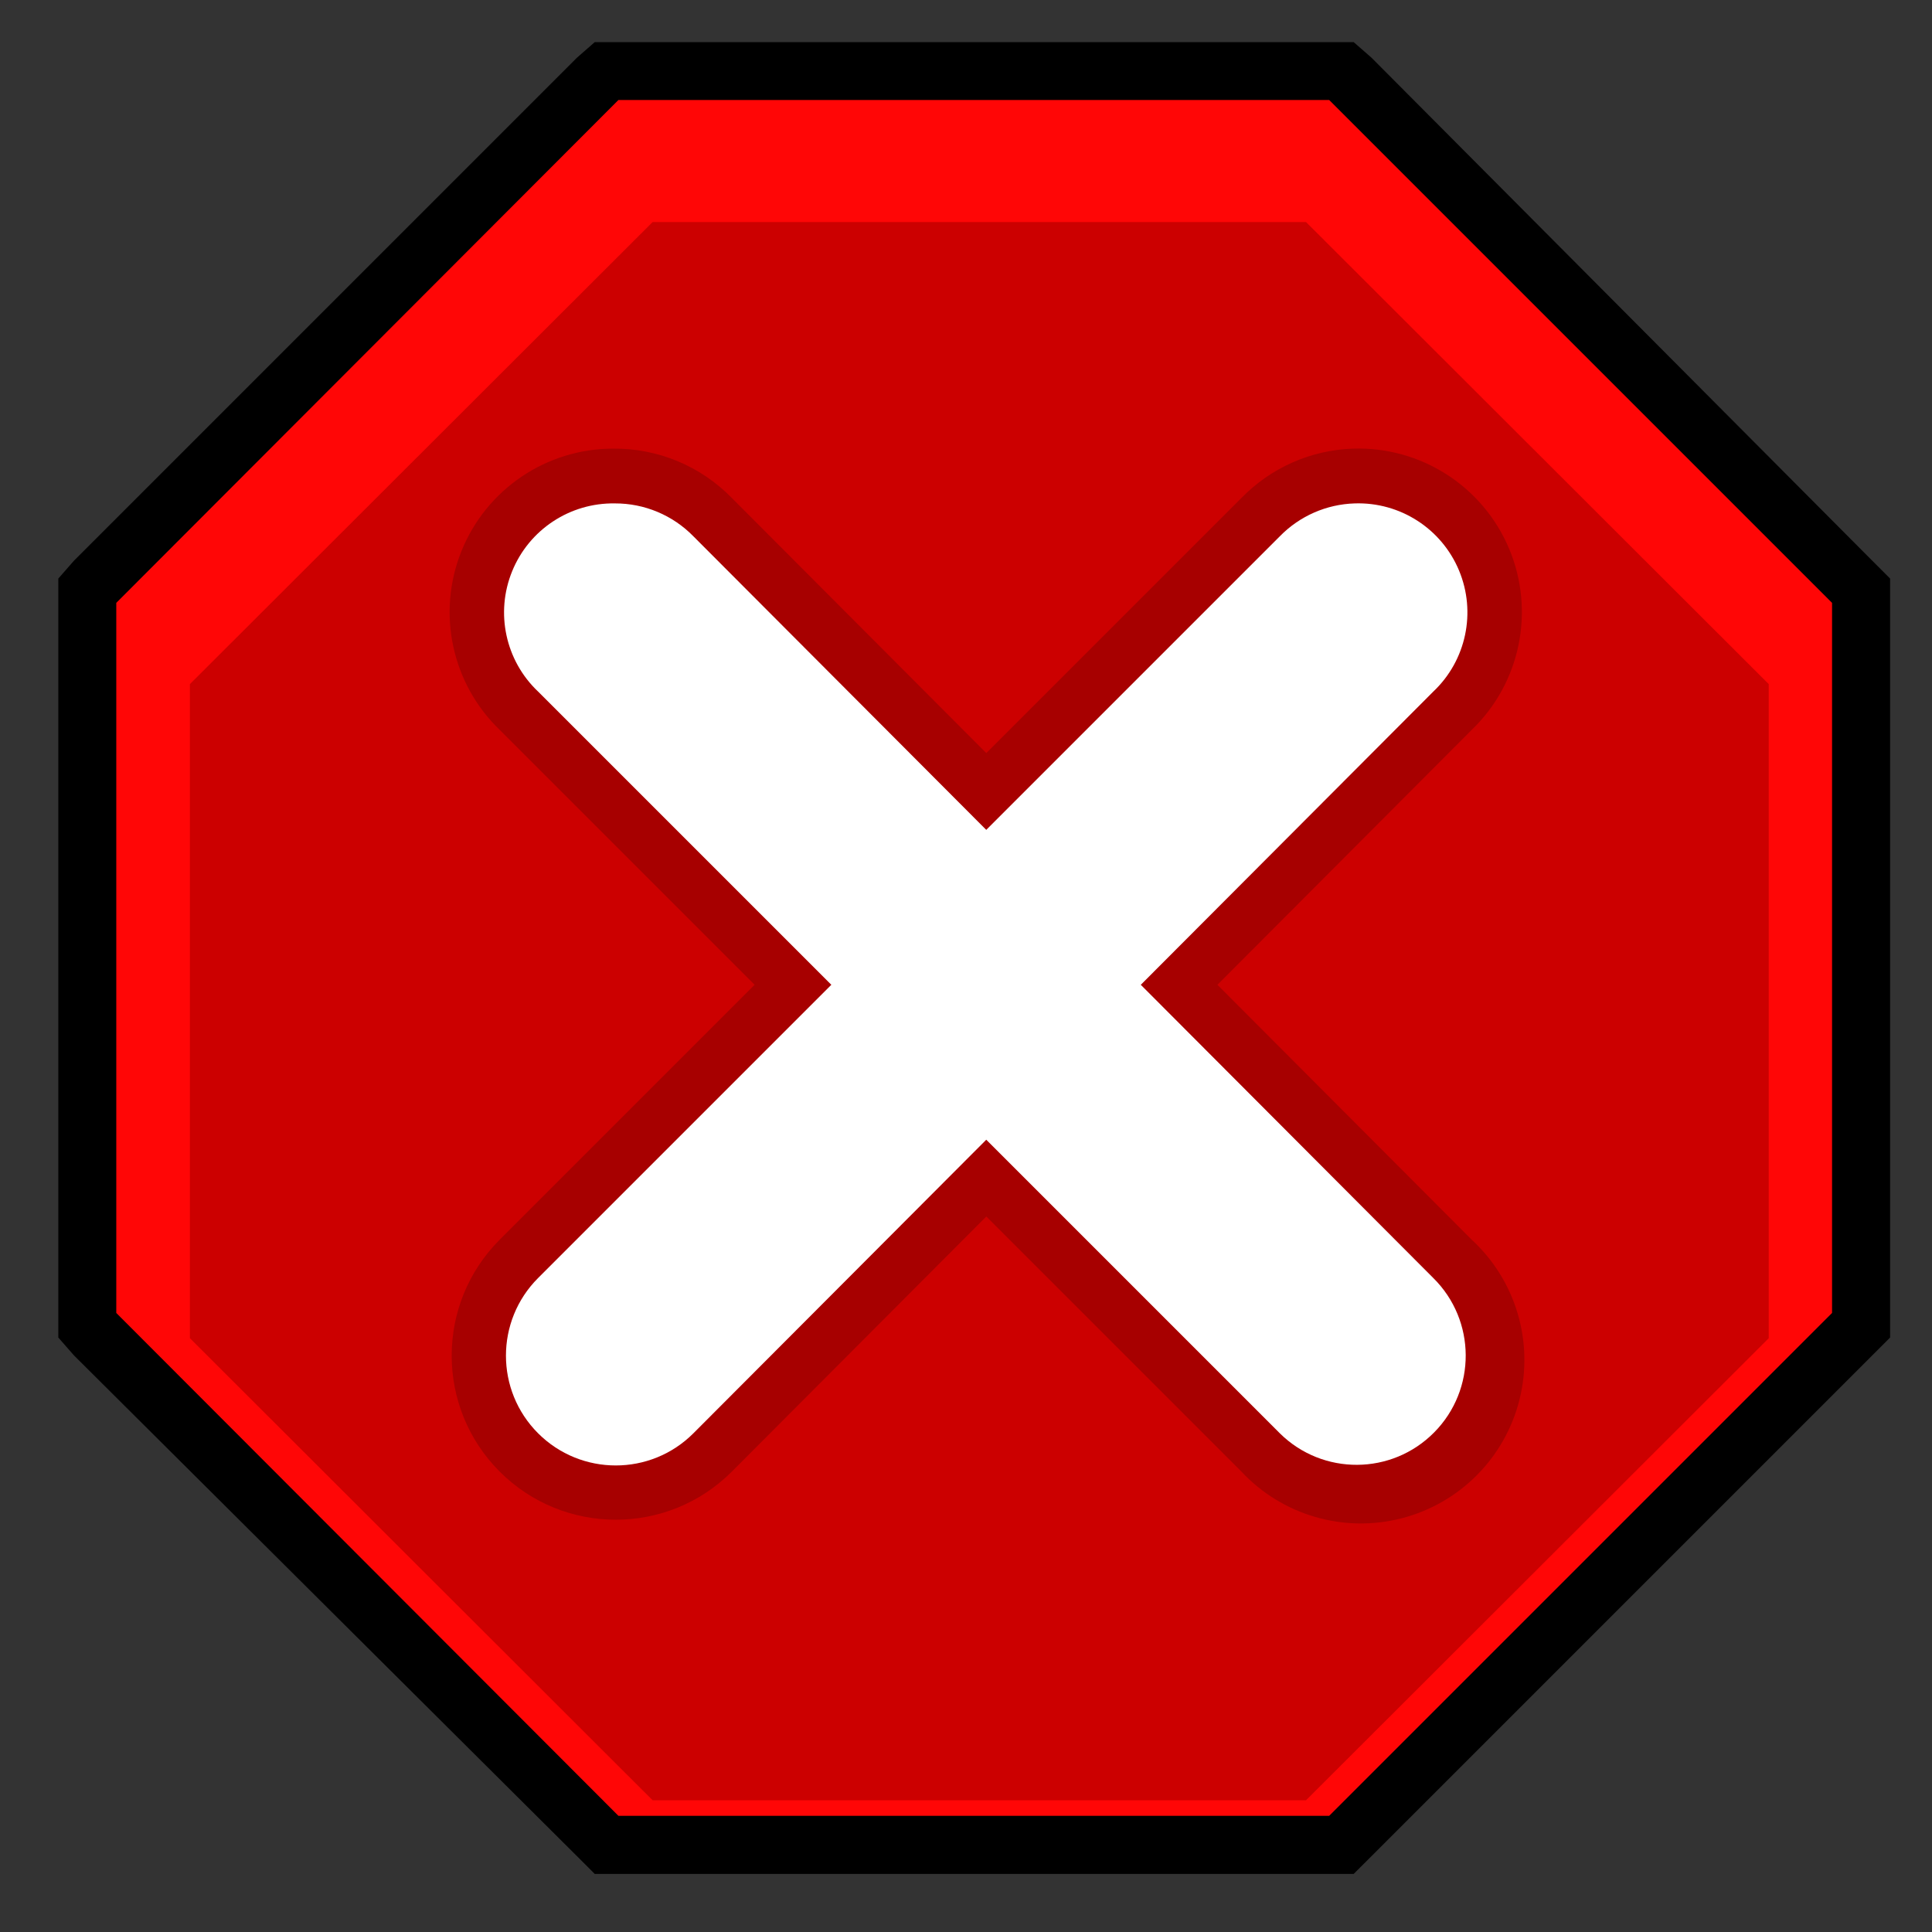
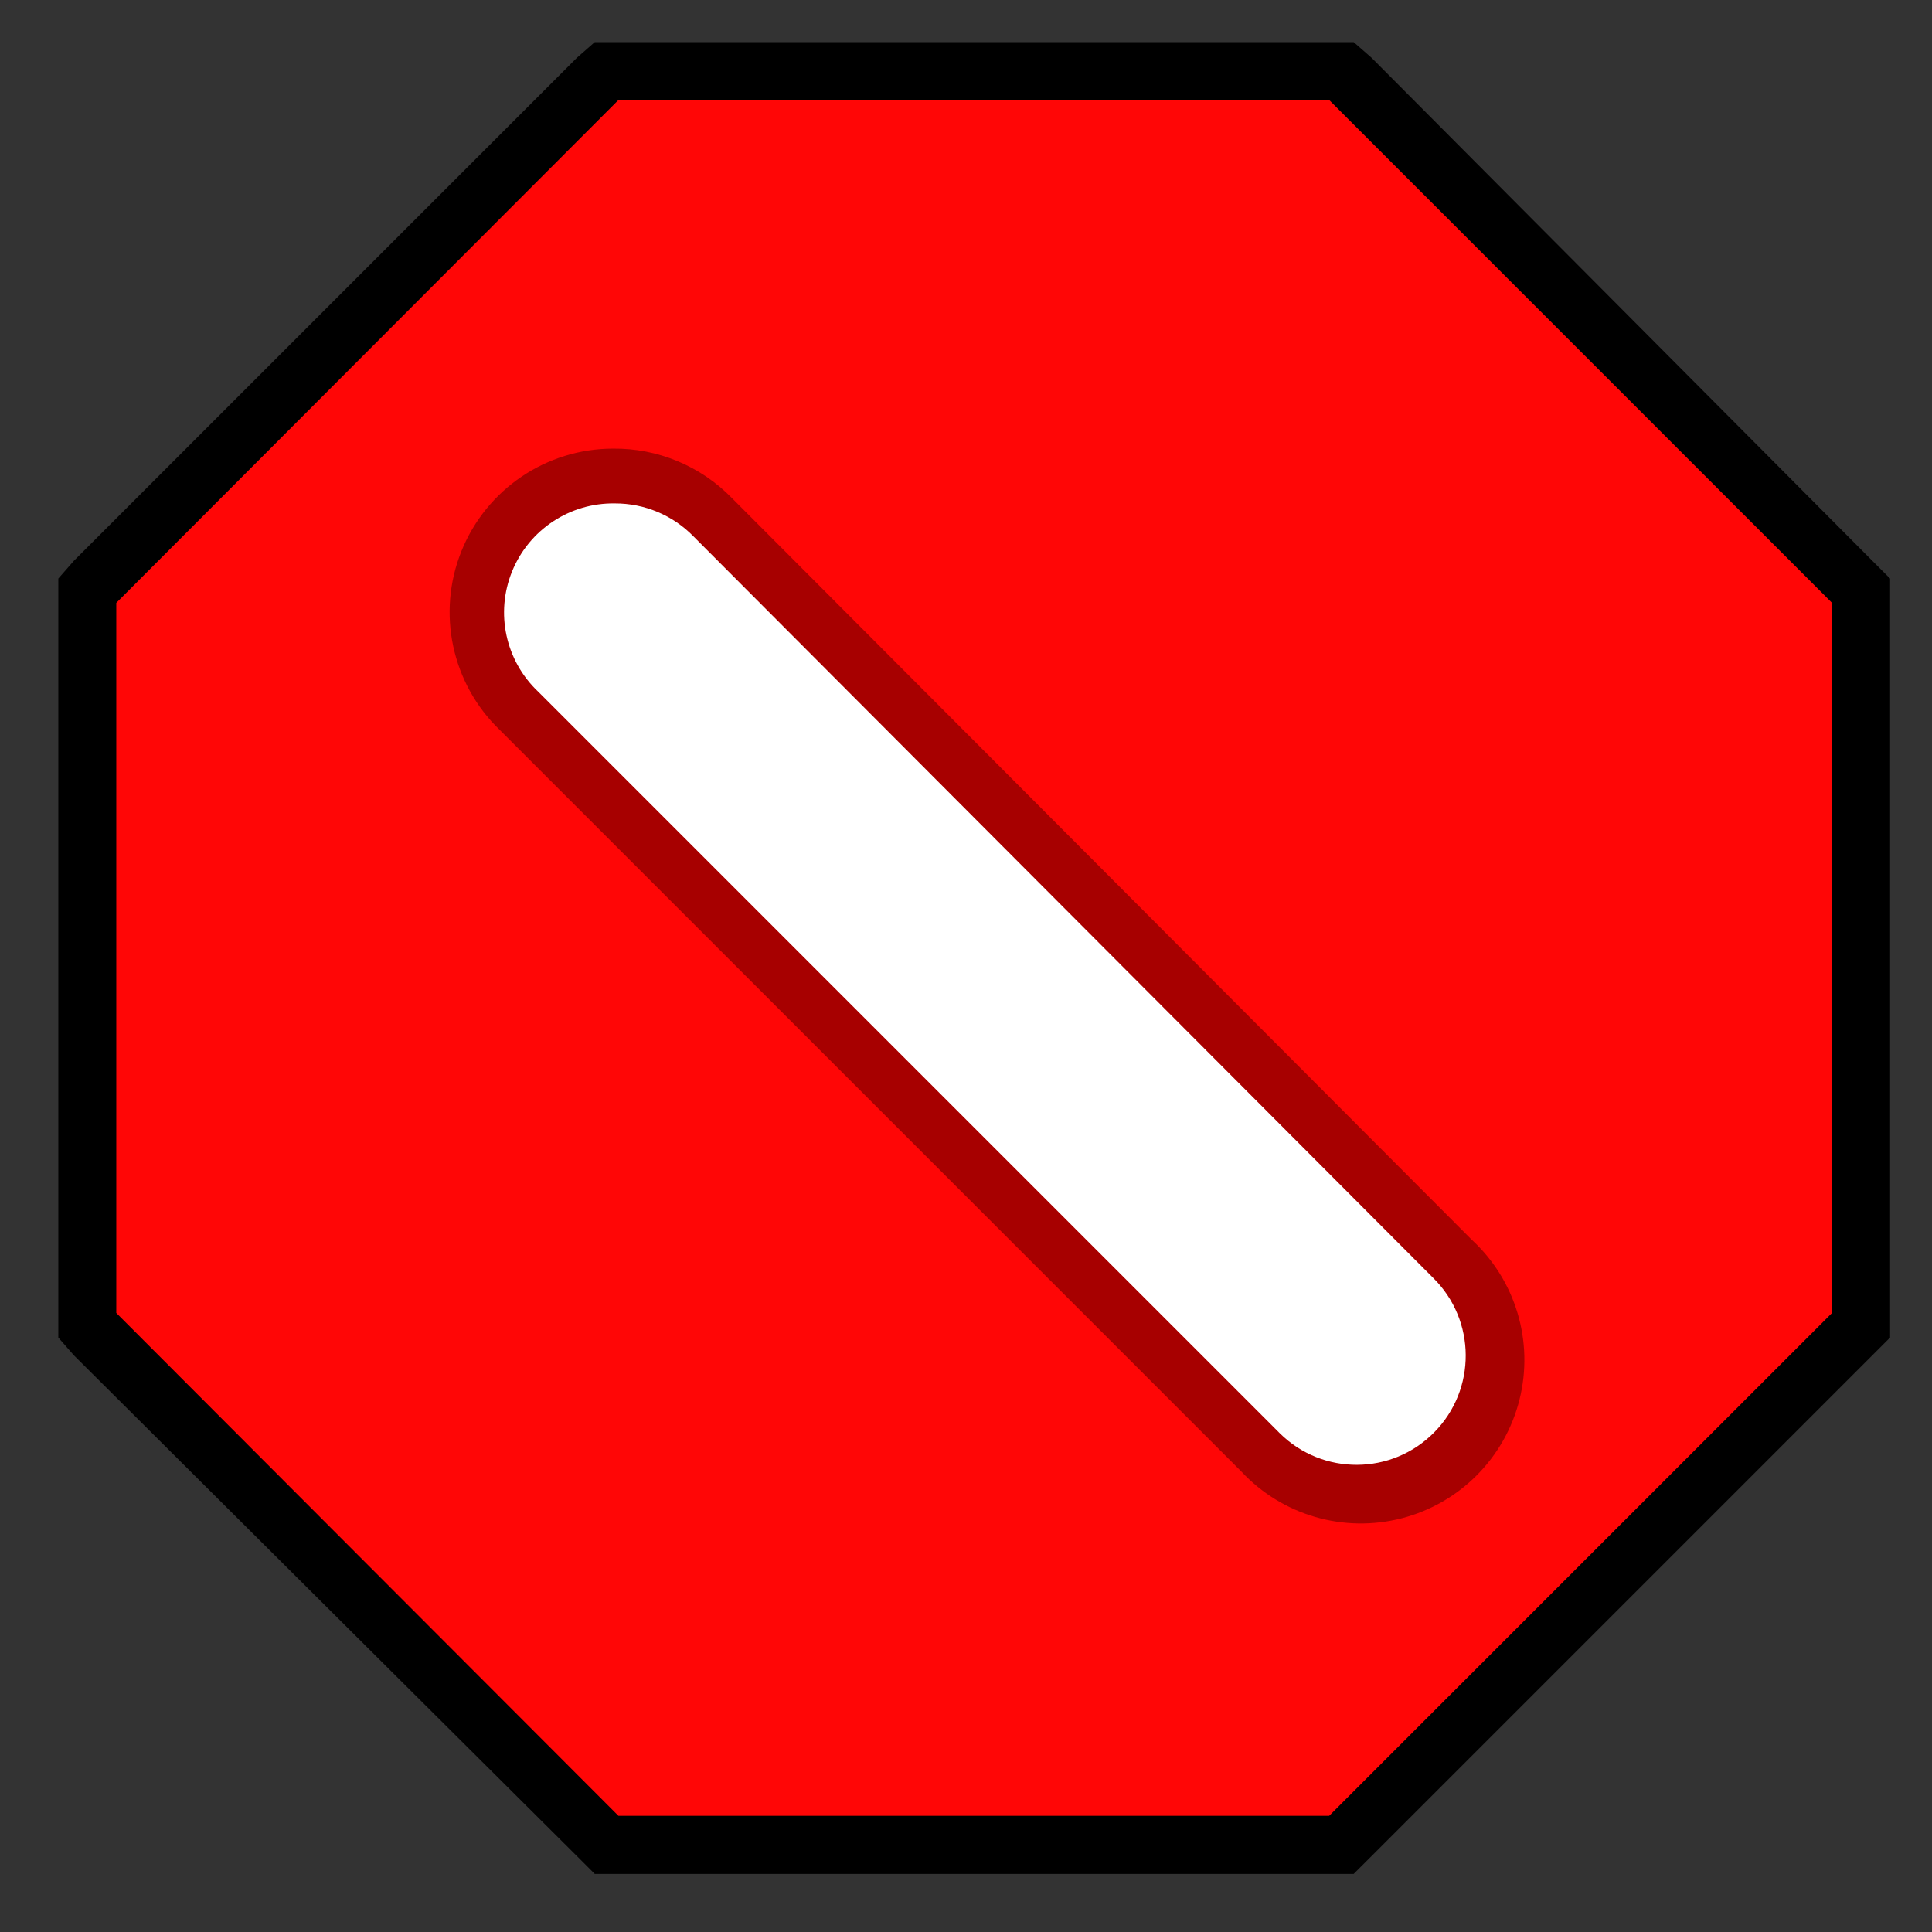
<svg xmlns="http://www.w3.org/2000/svg" xmlns:ns1="http://sodipodi.sourceforge.net/DTD/sodipodi-0.dtd" xmlns:ns2="http://www.inkscape.org/namespaces/inkscape" version="1.0" width="48" height="48" id="svg2" ns1:version="0.32" ns2:version="0.44+devel" ns1:docname="caution.svg" ns1:docbase="/home/andy/Desktop/images" ns2:output_extension="org.inkscape.output.svg.inkscape" ns1:modified="true">
  <rect width="100%" height="100%" fill="#333333" stroke="none" />
  <ns1:namedview ns2:window-height="500" ns2:window-width="749" ns2:pageshadow="0" ns2:pageopacity="0.0" guidetolerance="10.0" gridtolerance="10.0" objecttolerance="10.0" borderopacity="1.0" bordercolor="#666666" pagecolor="#ffffff" id="base" width="48px" height="48px" ns2:zoom="1" ns2:cx="19.793863" ns2:cy="16.892052" ns2:window-x="412" ns2:window-y="507" ns2:current-layer="svg2" />
  <defs id="defs5" />
  <path d="M 14.776,1.047 L 14.334,1.434 L 1.836,13.932 L 1.449,14.374 L 1.449,14.982 L 1.449,32.622 L 1.449,33.231 L 1.836,33.673 L 14.334,46.115 L 14.776,46.557 L 15.384,46.557 L 33.024,46.557 L 33.632,46.557 L 34.075,46.115 L 46.517,33.673 L 46.959,33.231 L 46.959,32.622 L 46.959,14.982 L 46.959,14.374 L 46.517,13.932 L 34.075,1.434 L 33.632,1.047 L 33.024,1.047 L 15.384,1.047 L 14.776,1.047 z M 15.992,3.923 L 32.361,3.923 L 44.084,15.591 L 44.084,31.959 L 32.361,43.682 L 15.992,43.682 L 4.325,31.959 L 4.325,15.591 L 15.992,3.923 z " style="fill:#000000;fill-opacity:1;stroke:none;stroke-width:1.642;stroke-opacity:1" id="polygon151" />
  <path d="M 15.364,45.113 L 2.889,32.62 L 2.889,14.978 L 15.364,2.485 L 33.024,2.485 L 45.517,14.978 L 45.517,32.62 L 33.024,45.113 L 15.364,45.113 z " style="fill:#ff0606;fill-opacity:1" id="use167" />
-   <path d="M 16.214,44.727 L 4.718,33.247 L 4.718,16.997 L 16.214,5.517 L 32.448,5.517 L 43.944,16.997 L 43.944,33.247 L 32.448,44.727 L 16.214,44.727 z " style="fill:#cc0000" id="polygon181" />
  <path d="M 15.23,11.146 C 13.574,11.147 12.084,12.154 11.465,13.691 C 10.846,15.228 11.223,16.986 12.416,18.135 L 30.844,36.563 C 31.86,37.649 33.389,38.093 34.829,37.72 C 36.269,37.347 37.39,36.217 37.751,34.774 C 38.113,33.332 37.657,31.807 36.563,30.799 L 18.181,12.371 C 17.406,11.577 16.34,11.134 15.23,11.146 z " style="fill:#a70000;fill-opacity:1;stroke:none;stroke-width:5.594;stroke-linecap:round;stroke-linejoin:round;stroke-opacity:1" id="line187" />
-   <path d="M 33.613,11.146 C 32.566,11.182 31.574,11.621 30.844,12.371 L 12.416,30.799 C 10.824,32.391 10.824,34.971 12.416,36.563 C 14.008,38.155 16.589,38.155 18.181,36.563 L 36.563,18.135 C 37.776,16.97 38.145,15.176 37.491,13.626 C 36.836,12.076 35.294,11.09 33.613,11.146 L 33.613,11.146 z " style="fill:#a70000;fill-opacity:1;stroke:none;stroke-width:5.594;stroke-linecap:round;stroke-linejoin:round;stroke-opacity:1" id="line189" />
  <path d="M 15.276,12.507 C 14.159,12.489 13.145,13.158 12.724,14.193 C 12.302,15.227 12.558,16.414 13.369,17.182 L 31.797,35.61 C 32.862,36.663 34.58,36.653 35.632,35.587 C 36.685,34.522 36.675,32.805 35.61,31.752 L 17.227,13.324 C 16.714,12.799 16.01,12.504 15.276,12.507 z " style="fill:#ffffff;fill-opacity:1;stroke:none;stroke-width:3.729;stroke-linecap:round;stroke-linejoin:round;stroke-opacity:1" id="line193" />
-   <path d="M 33.658,12.507 C 32.955,12.528 32.288,12.821 31.797,13.324 L 13.369,31.752 C 12.304,32.817 12.304,34.545 13.369,35.61 C 14.435,36.675 16.162,36.675 17.227,35.61 L 35.61,17.182 C 36.428,16.409 36.682,15.21 36.248,14.171 C 35.814,13.132 34.783,12.47 33.658,12.507 L 33.658,12.507 z " style="fill:#ffffff;fill-opacity:1;stroke:none;stroke-width:3.729;stroke-linecap:round;stroke-linejoin:round;stroke-opacity:1" id="line195" />
</svg>